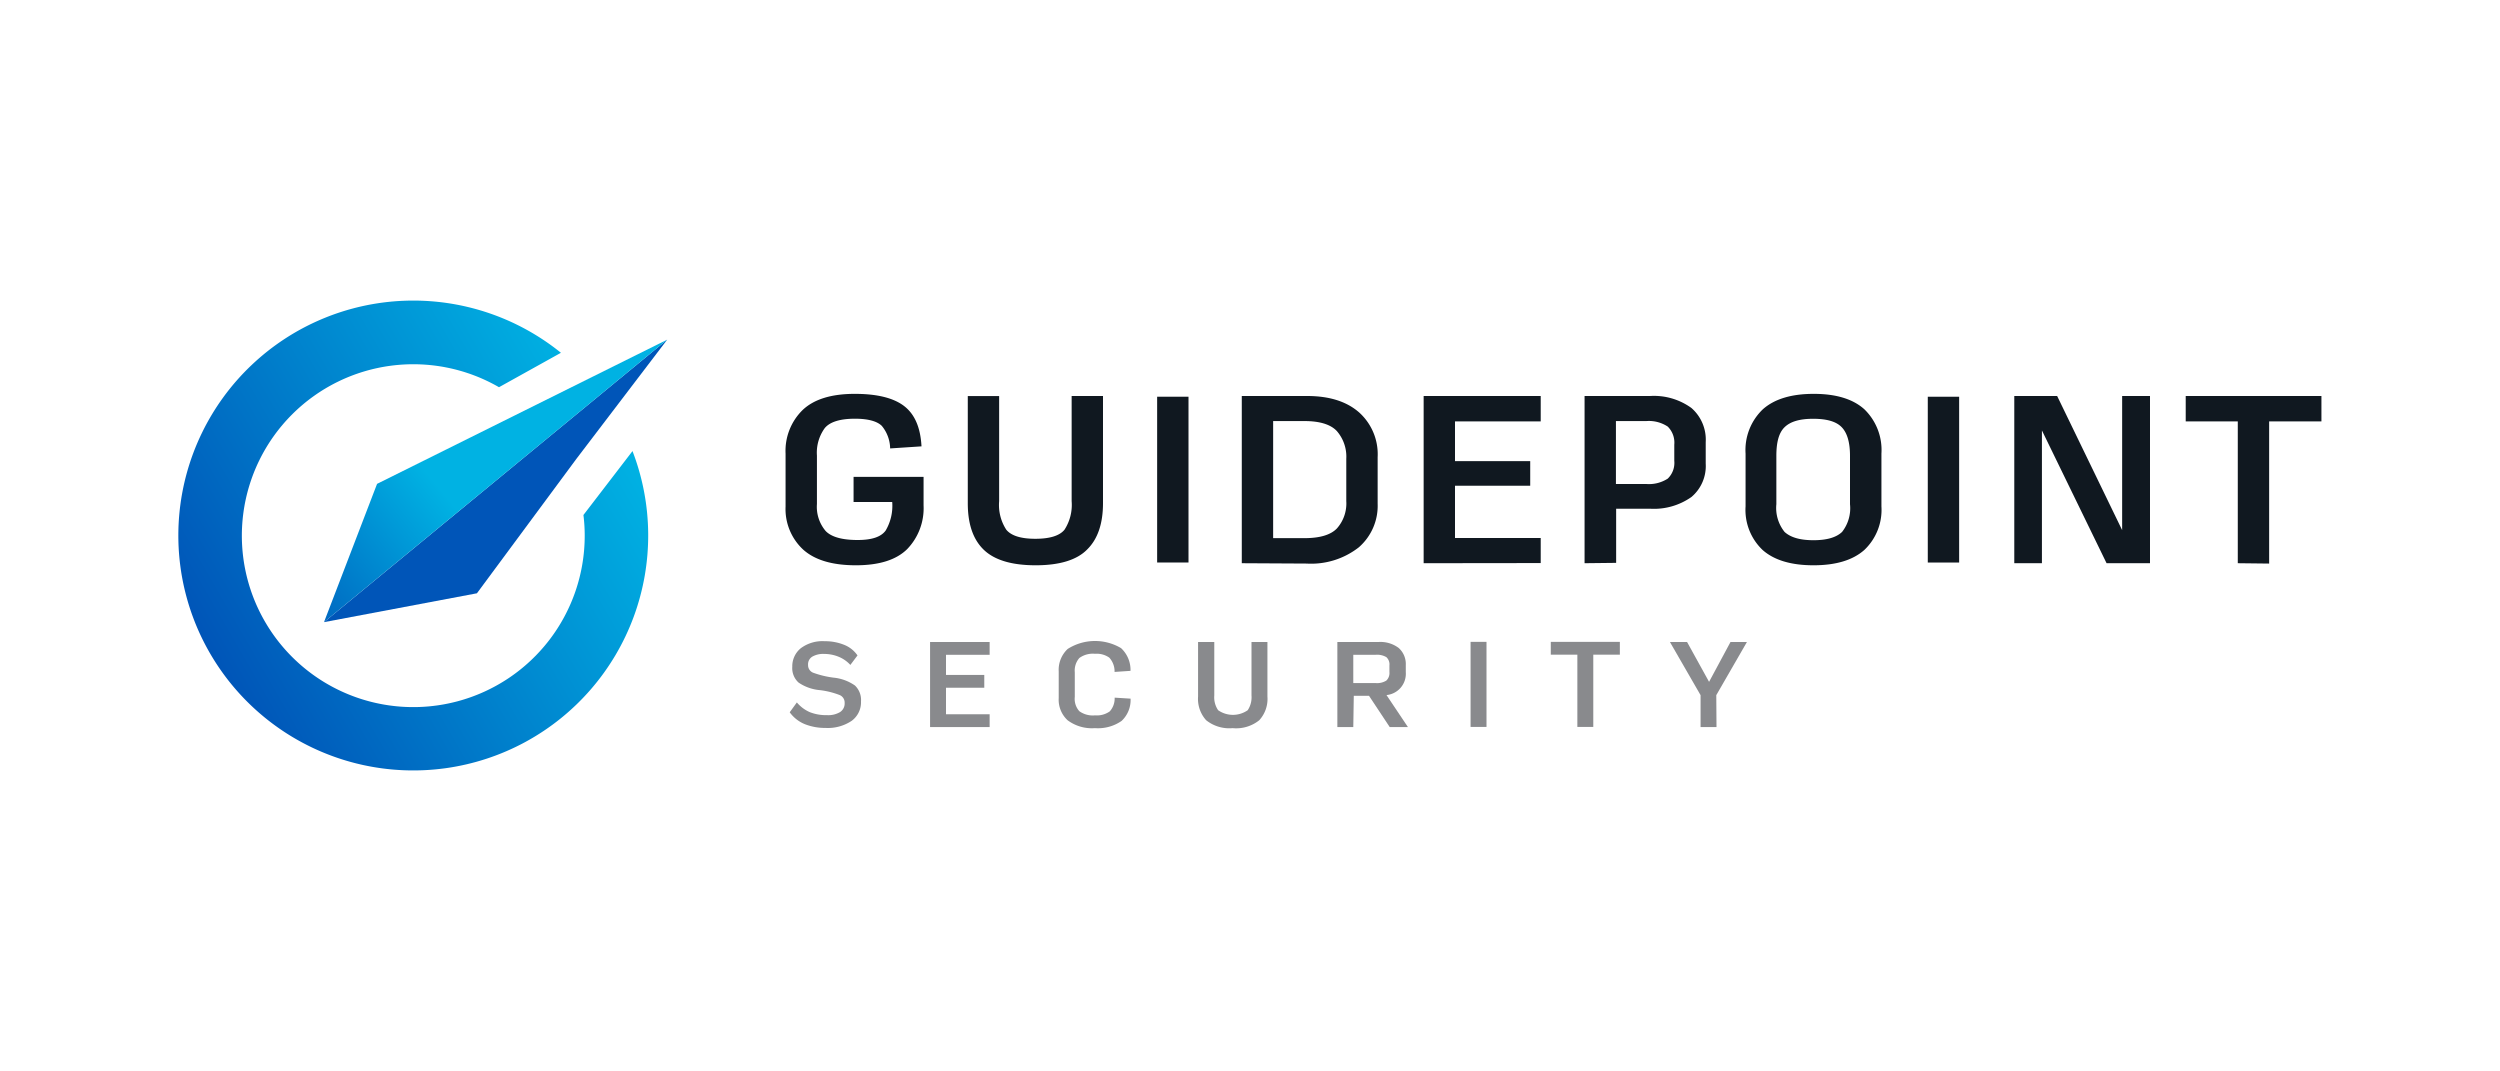
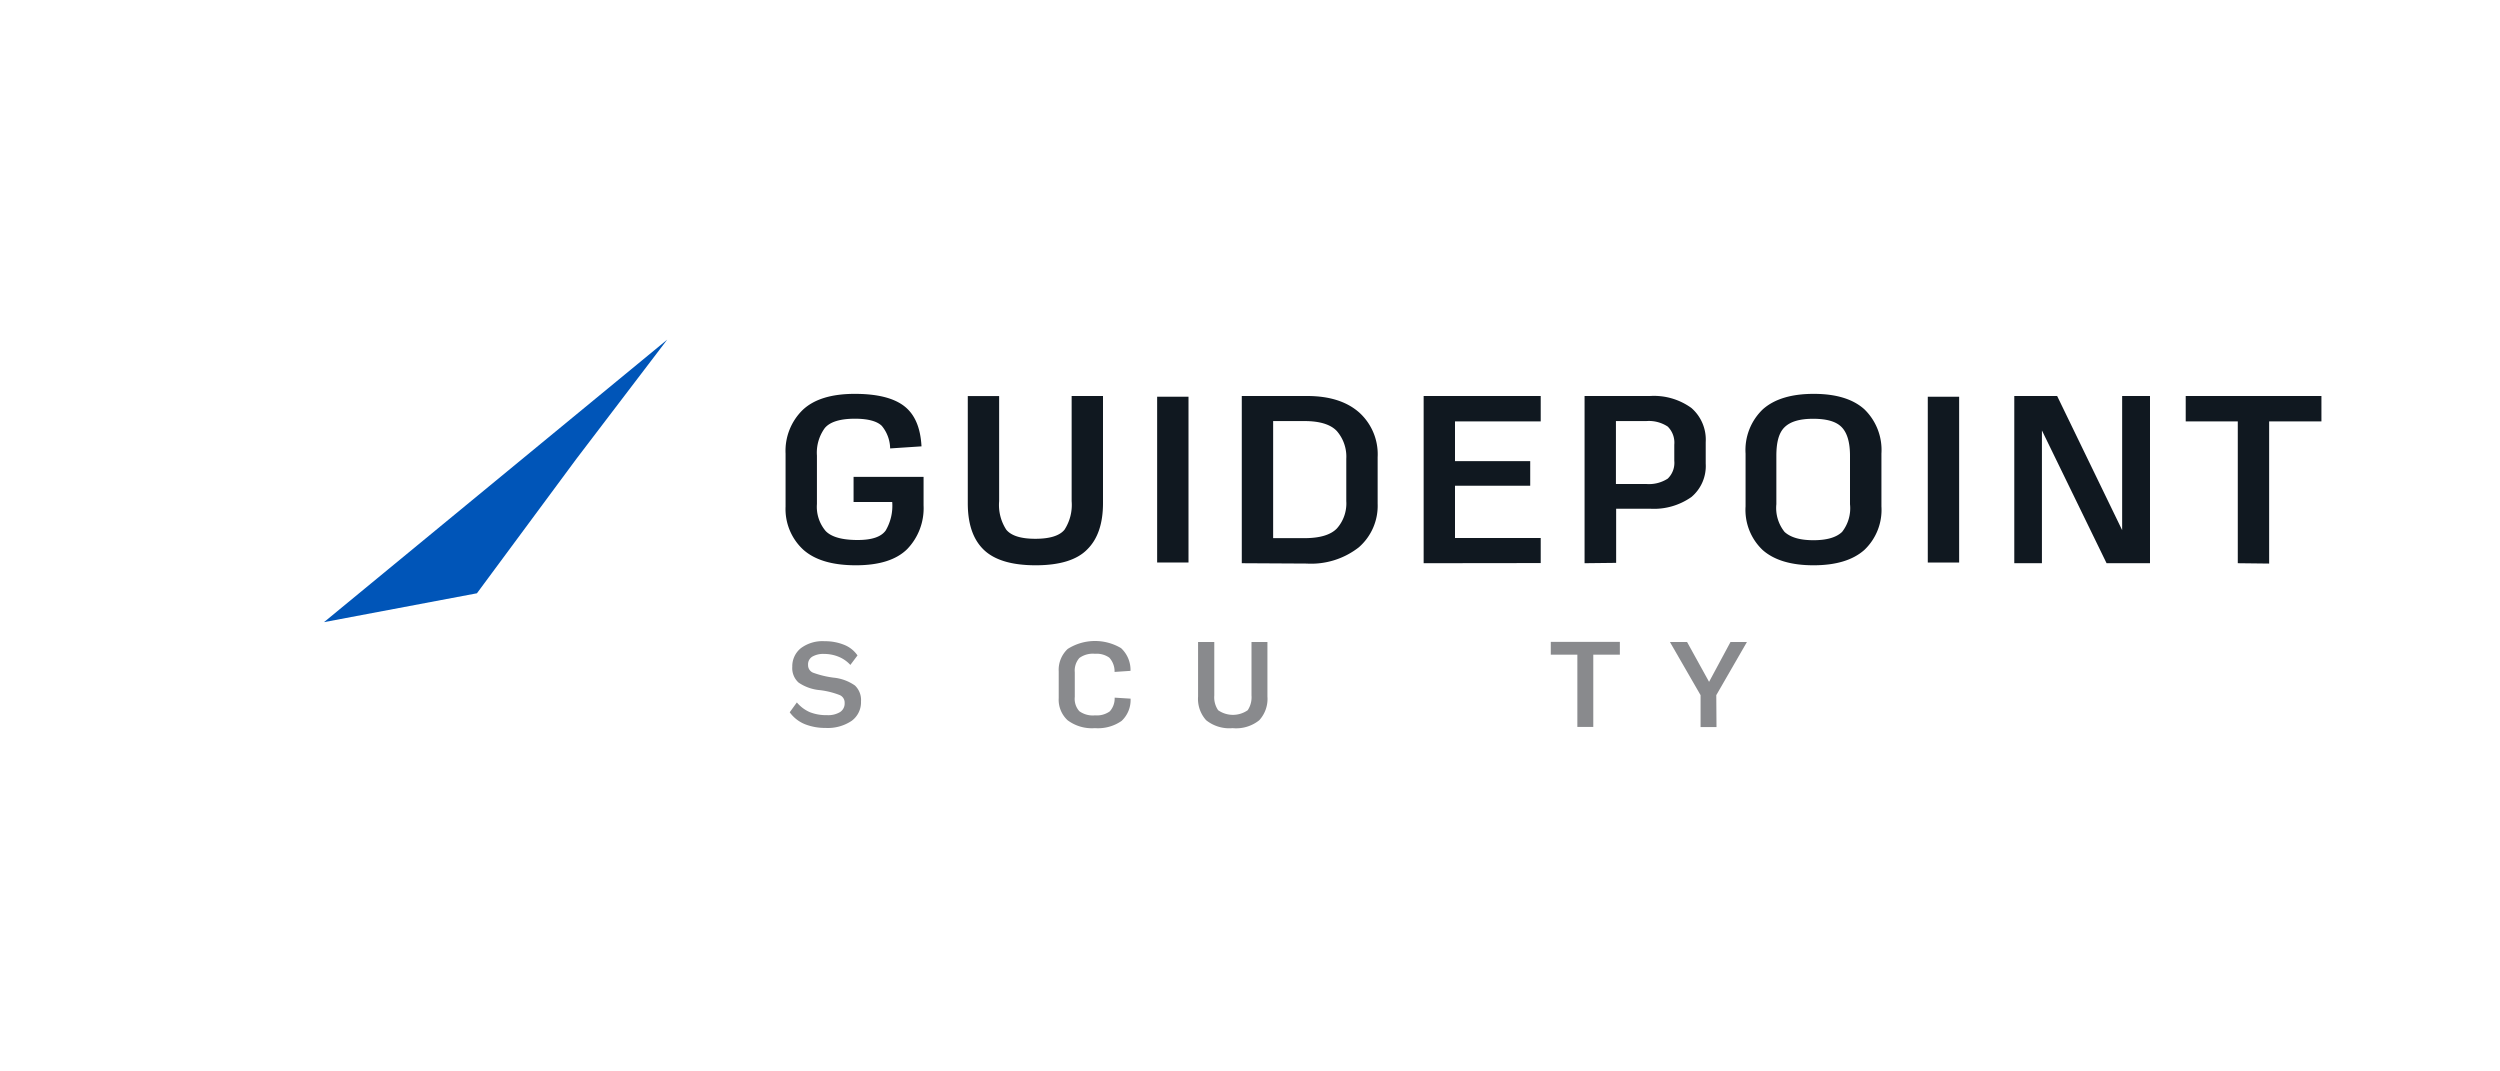
<svg xmlns="http://www.w3.org/2000/svg" xmlns:xlink="http://www.w3.org/1999/xlink" id="Layer_1" data-name="Layer 1" width="350" height="150" viewBox="0 0 350 150">
  <defs>
    <style>.cls-1{fill:#101820;}.cls-2{fill:#898a8d;}.cls-3{fill:url(#linear-gradient);}.cls-4{fill:#0055b8;}.cls-5{fill:url(#linear-gradient-2);}</style>
    <linearGradient id="linear-gradient" x1="29.41" y1="91.44" x2="86.02" y2="58.76" gradientUnits="userSpaceOnUse">
      <stop offset="0" stop-color="#0055b8" />
      <stop offset="1" stop-color="#00b2e3" />
    </linearGradient>
    <linearGradient id="linear-gradient-2" x1="36.94" y1="87.39" x2="60.98" y2="67.64" xlink:href="#linear-gradient" />
  </defs>
  <path class="cls-1" d="M119.82,79.14q-4.95,0-7.39-2.21a7.74,7.74,0,0,1-2.45-6V63.51a8,8,0,0,1,2.39-6.11q2.38-2.26,7.3-2.26c3.12,0,5.43.57,6.91,1.71s2.29,3,2.43,5.64l-4.39.29a5.08,5.08,0,0,0-1.17-3.16c-.65-.64-1.9-1-3.75-1-2.09,0-3.5.44-4.23,1.31a5.85,5.85,0,0,0-1.1,3.85v6.78a5.25,5.25,0,0,0,1.22,3.78c.81.84,2.31,1.26,4.49,1.26,2,0,3.27-.44,3.91-1.32a6.82,6.82,0,0,0,.92-4H119.5V66.76h9.8v4a8.24,8.24,0,0,1-2.3,6.12Q124.71,79.14,119.82,79.14Z" />
  <path class="cls-1" d="M145,79.14c-3.36,0-5.78-.73-7.28-2.18s-2.23-3.62-2.23-6.51v-15h4.39V70.16a6.34,6.34,0,0,0,1,4c.7.85,2.06,1.27,4.07,1.27s3.39-.42,4.08-1.27a6.4,6.4,0,0,0,1-4V55.44h4.39v15q0,4.33-2.24,6.51C150.74,78.41,148.31,79.14,145,79.14Z" />
  <path class="cls-1" d="M162,78.75V55.54h4.39V78.75Z" />
  <path class="cls-1" d="M269.89,78.75V55.54h4.39V78.75Z" />
  <path class="cls-1" d="M173.85,78.85V55.44H183q4.68,0,7.3,2.32A7.87,7.87,0,0,1,192.87,64v6.5a7.71,7.71,0,0,1-2.63,6.12,10.84,10.84,0,0,1-7.32,2.28Zm4.39-3.51h4.39c2.14,0,3.66-.45,4.53-1.35a5.26,5.26,0,0,0,1.32-3.83V64.24a5.47,5.47,0,0,0-1.32-3.89c-.87-.93-2.39-1.4-4.53-1.4h-4.39Z" />
  <path class="cls-1" d="M199.31,78.85V55.44H215.7V59h-12v5.56h10.53V68H203.7v7.32h12v3.51Z" />
  <path class="cls-1" d="M221.84,78.85V55.44H231a8.93,8.93,0,0,1,5.8,1.68,5.88,5.88,0,0,1,2,4.79v3a5.66,5.66,0,0,1-2,4.67,9.1,9.1,0,0,1-5.8,1.64h-4.74v7.58Zm4.39-11.09h4.25a4.85,4.85,0,0,0,3-.75,3.06,3.06,0,0,0,.92-2.5V62.25a3.15,3.15,0,0,0-.92-2.53,4.77,4.77,0,0,0-3-.77h-4.25Z" />
  <path class="cls-1" d="M253.89,79.14q-4.68,0-7.1-2.12a7.73,7.73,0,0,1-2.41-6.13V63.51a7.88,7.88,0,0,1,2.43-6.22q2.43-2.15,7.11-2.15T261,57.29a7.93,7.93,0,0,1,2.4,6.22v7.38A7.73,7.73,0,0,1,261,77Q258.58,79.14,253.89,79.14Zm0-3.51c1.87,0,3.19-.39,4-1.16A5.36,5.36,0,0,0,259,70.59V63.81c0-1.88-.39-3.2-1.16-4s-2.09-1.18-4-1.18-3.2.4-4,1.18-1.15,2.1-1.15,4v6.78a5.36,5.36,0,0,0,1.15,3.88C250.69,75.24,252,75.63,253.89,75.63Z" />
  <path class="cls-1" d="M294.92,78.85l-9.05-18.59V78.85H282V55.44H288l9.1,18.78V55.44H301V78.85Z" />
  <path class="cls-1" d="M313.29,78.85V59H306V55.44h19V59h-7.32v19.9Z" />
  <path class="cls-2" d="M115.56,101.91a7.67,7.67,0,0,1-2.84-.51,4.89,4.89,0,0,1-2.16-1.68l1-1.38a4.94,4.94,0,0,0,1.81,1.36,6.21,6.21,0,0,0,2.42.42,3.22,3.22,0,0,0,1.82-.43,1.43,1.43,0,0,0,.64-1.28,1.14,1.14,0,0,0-.69-1.1,11.33,11.33,0,0,0-2.76-.69,6.24,6.24,0,0,1-3-1.06,2.71,2.71,0,0,1-.88-2.21,3.25,3.25,0,0,1,1.17-2.58,5.06,5.06,0,0,1,3.36-1,7.08,7.08,0,0,1,2.69.49,4.09,4.09,0,0,1,1.91,1.5l-1,1.33a4.54,4.54,0,0,0-1.68-1.16,5.38,5.38,0,0,0-2-.38,3.05,3.05,0,0,0-1.63.37,1.25,1.25,0,0,0-.61,1.17,1.13,1.13,0,0,0,.71,1.09,13.13,13.13,0,0,0,2.85.69,6.28,6.28,0,0,1,3,1.1,2.79,2.79,0,0,1,.85,2.22,3.22,3.22,0,0,1-1.31,2.73A6,6,0,0,1,115.56,101.91Z" />
-   <path class="cls-2" d="M130.21,101.79V89.88h8.34v1.79h-6.11v2.82h5.36v1.79h-5.36V100h6.11v1.79Z" />
  <path class="cls-2" d="M153.29,101.94a5.69,5.69,0,0,1-3.82-1.1,3.91,3.91,0,0,1-1.25-3.1V94a4,4,0,0,1,1.26-3.15,7.14,7.14,0,0,1,7.47-.11,4.16,4.16,0,0,1,1.32,3.18l-2.23.15a2.84,2.84,0,0,0-.74-2,3.06,3.06,0,0,0-2-.54,3.21,3.21,0,0,0-2.19.59,2.67,2.67,0,0,0-.64,2v3.45a2.57,2.57,0,0,0,.64,2,3.21,3.21,0,0,0,2.19.58,3.11,3.11,0,0,0,2.07-.56,2.7,2.7,0,0,0,.68-1.92l2.23.14a4,4,0,0,1-1.26,3.12A5.79,5.79,0,0,1,153.29,101.94Z" />
  <path class="cls-2" d="M172.56,101.94a5.18,5.18,0,0,1-3.7-1.11,4.45,4.45,0,0,1-1.13-3.31V89.88H170v7.49a3.2,3.2,0,0,0,.54,2.06,3.62,3.62,0,0,0,4.14,0,3.26,3.26,0,0,0,.53-2.06V89.88h2.23v7.64a4.42,4.42,0,0,1-1.14,3.31A5.16,5.16,0,0,1,172.56,101.94Z" />
-   <path class="cls-2" d="M189.46,101.79h-2.23V89.88H193a4.23,4.23,0,0,1,2.81.83,3,3,0,0,1,1,2.39v1a3,3,0,0,1-2.7,3.21l3,4.48h-2.55l-2.9-4.38h-2.13Zm0-6.16h3.13a2.46,2.46,0,0,0,1.5-.35,1.47,1.47,0,0,0,.43-1.2v-.92a1.37,1.37,0,0,0-.43-1.16,2.56,2.56,0,0,0-1.5-.33h-3.13Z" />
-   <path class="cls-2" d="M208.11,89.86v11.91h-2.23V89.86Z" />
  <path class="cls-2" d="M220.83,101.77V91.65h-3.72V89.86h9.67v1.79h-3.72v10.12Z" />
  <path class="cls-2" d="M240.31,101.79h-2.23V97.32l-4.29-7.44h2.4l3.08,5.58,3-5.58h2.3l-4.29,7.44Z" />
-   <path class="cls-3" d="M81.68,72.1a23.16,23.16,0,0,1,.18,2.9,24,24,0,1,1-12-20.79l8.67-4.82A32.89,32.89,0,1,0,88.55,63.15Z" />
  <polygon class="cls-4" points="93.41 47.55 80.68 64.26 66.77 83.06 45.36 87.1 93.41 47.55" />
-   <polygon class="cls-5" points="93.41 47.55 45.36 87.1 52.79 67.74 93.41 47.55" />
</svg>